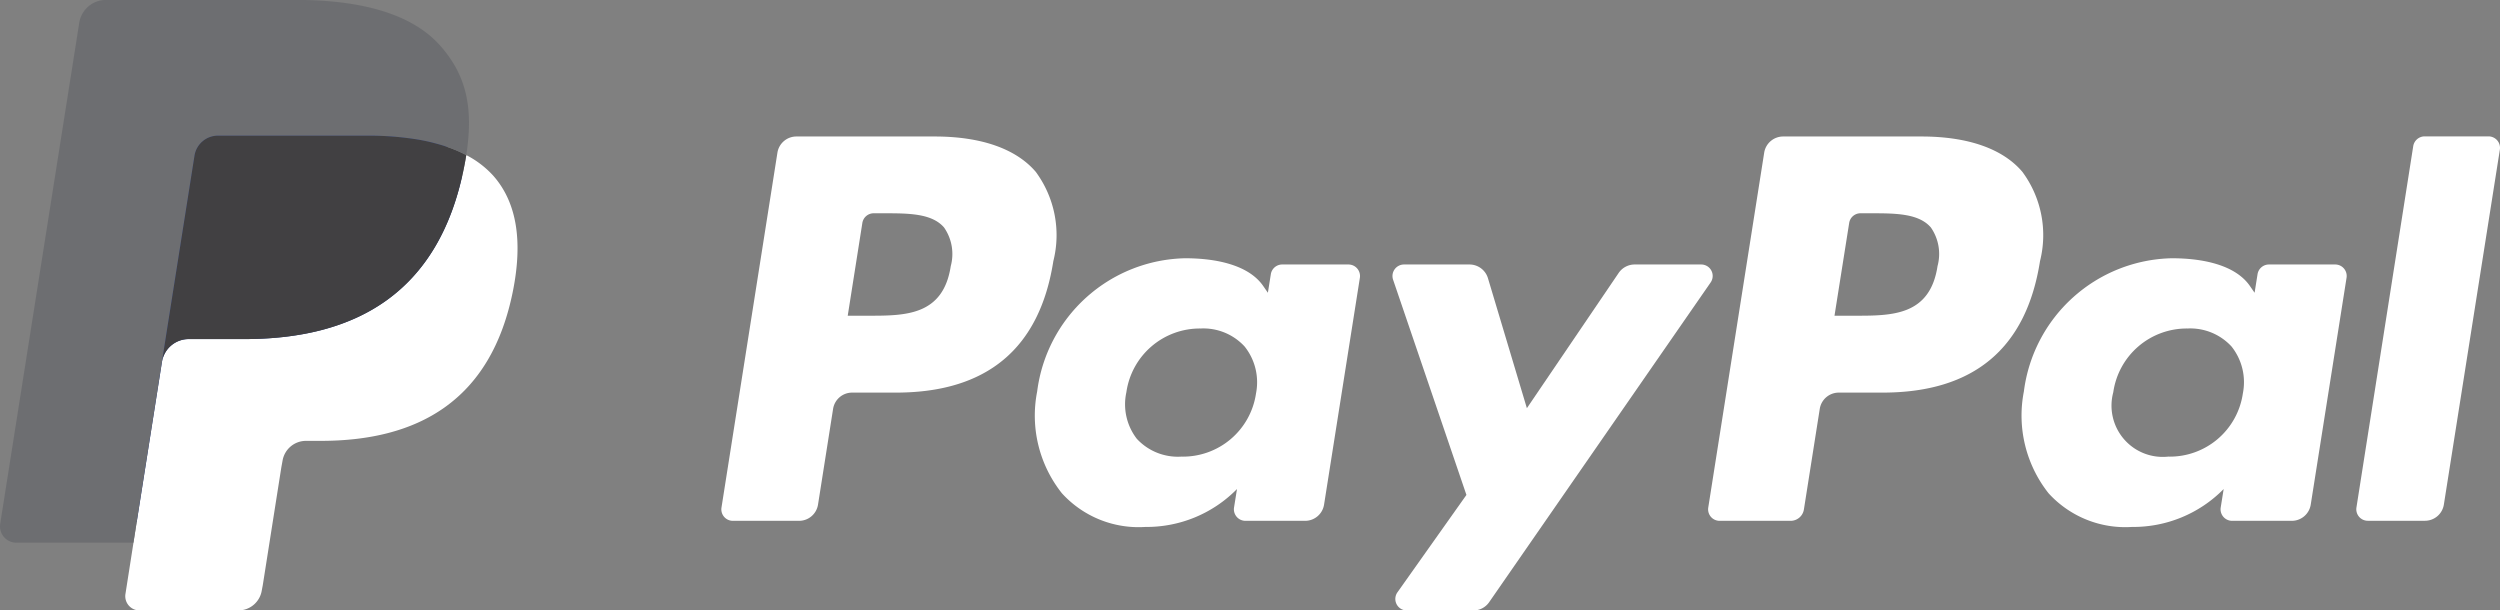
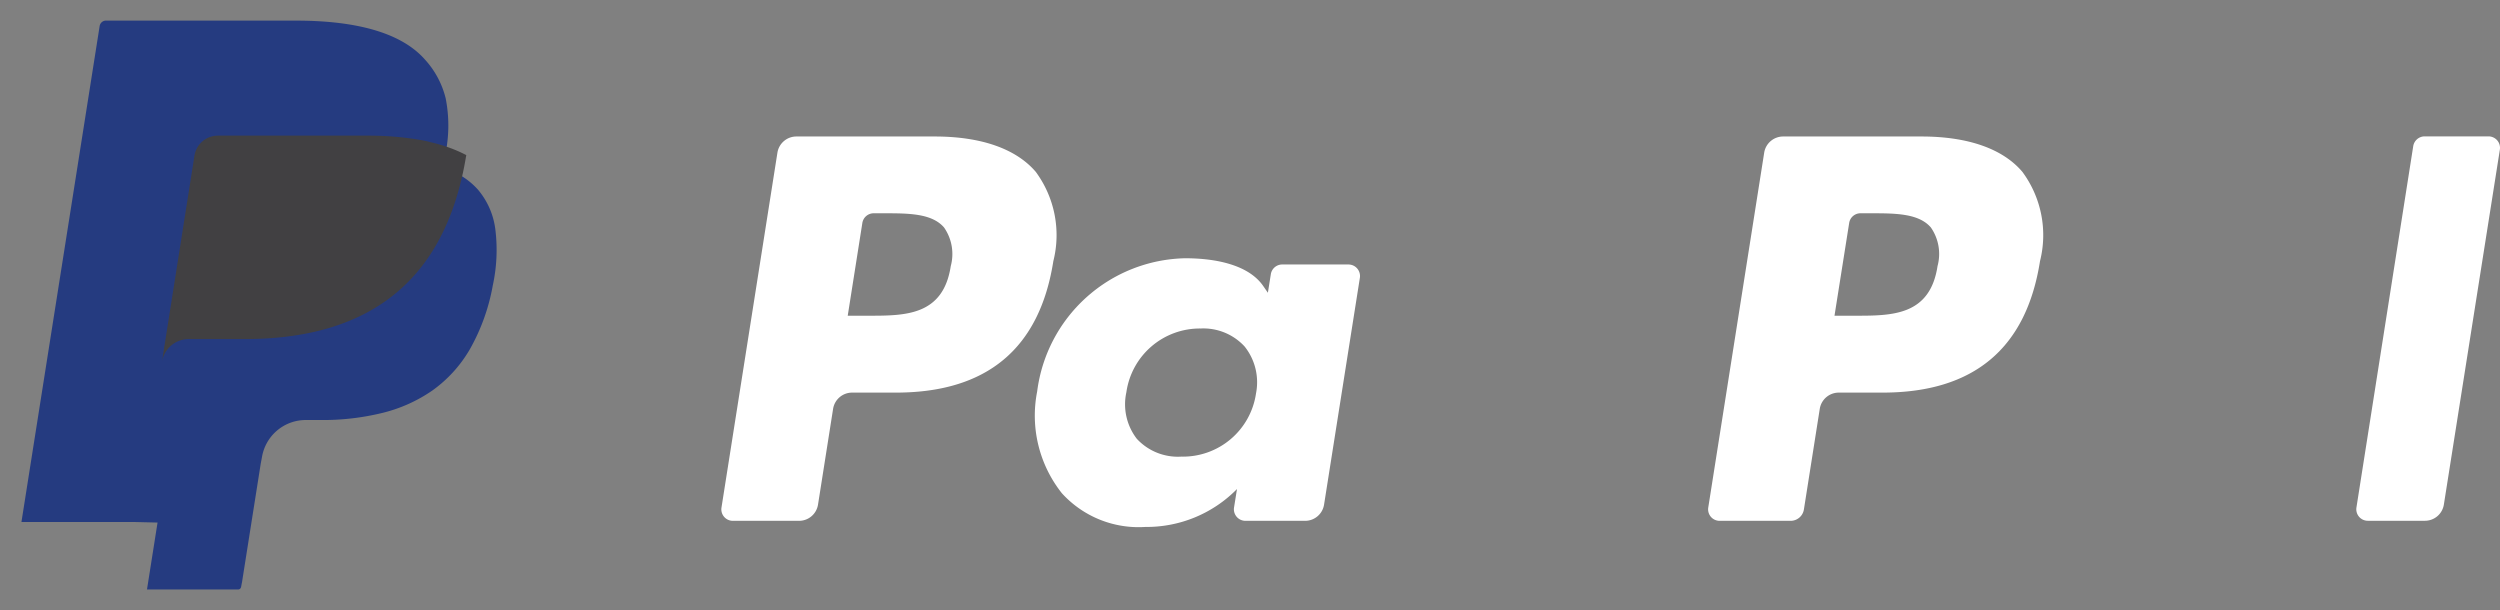
<svg xmlns="http://www.w3.org/2000/svg" width="124.71" height="30.453" viewBox="0 0 124.71 30.453">
  <rect x="0" y="0" width="124.71" height="30.453" fill="#808080" stroke="none" />
  <defs>
    <style>.a{fill:#fff;}.b{fill:#253b80;}.c{fill:#414042;}.d{fill:#6d6e71;}</style>
  </defs>
  <g transform="translate(-31.155 -191.14)">
    <path class="a" d="M169.907,221.694c-.379,2.476-2.27,2.476-4.1,2.476h-1.04l.729-4.624a.574.574,0,0,1,.568-.486h.478c1.246,0,2.422,0,3.03.709A2.314,2.314,0,0,1,169.907,221.694Zm-.8-6.464h-6.9a.957.957,0,0,0-.947.808l-2.79,17.7a.573.573,0,0,0,.568.664h3.3a.957.957,0,0,0,.947-.811l.752-4.774a.96.96,0,0,1,.947-.811h2.185c4.545,0,7.171-2.2,7.855-6.56a5.315,5.315,0,0,0-.879-4.455C173.161,215.841,171.419,215.23,169.11,215.23Z" transform="translate(-91.324 -17.281)" />
    <path class="a" d="M224.843,243.461a3.683,3.683,0,0,1-3.728,3.154,2.787,2.787,0,0,1-2.219-.89,2.817,2.817,0,0,1-.52-2.321,3.7,3.7,0,0,1,3.7-3.18,2.791,2.791,0,0,1,2.2.9A2.862,2.862,0,0,1,224.843,243.461Zm4.607-6.43h-3.3a.574.574,0,0,0-.568.486l-.147.924-.232-.336c-.715-1.037-2.312-1.385-3.9-1.385a7.6,7.6,0,0,0-7.377,6.645,6.23,6.23,0,0,0,1.232,5.076,5.169,5.169,0,0,0,4.163,1.682,6.322,6.322,0,0,0,4.573-1.891l-.147.919a.576.576,0,0,0,.568.667h2.976a.957.957,0,0,0,.947-.811l1.786-11.312A.576.576,0,0,0,229.45,237.031Z" transform="translate(-131.033 -32.697)" />
-     <path class="a" d="M292.3,237.82h-3.321a.966.966,0,0,0-.794.421l-4.579,6.747-1.942-6.484a.961.961,0,0,0-.921-.684h-3.265a.575.575,0,0,0-.546.76l3.658,10.735-3.44,4.856a.574.574,0,0,0,.469.907h3.316a.955.955,0,0,0,.789-.413l11.046-15.945A.571.571,0,0,0,292.3,237.82Z" transform="translate(-176.284 -33.486)" />
    <path class="a" d="M344.057,221.694c-.376,2.476-2.27,2.476-4.1,2.476h-1.04l.732-4.624a.572.572,0,0,1,.568-.486h.478c1.246,0,2.422,0,3.03.709A2.315,2.315,0,0,1,344.057,221.694Zm-.8-6.464h-6.9a.957.957,0,0,0-.947.808l-2.79,17.7a.573.573,0,0,0,.568.664h3.542a.671.671,0,0,0,.661-.568l.791-5.017a.96.96,0,0,1,.947-.811h2.185c4.548,0,7.171-2.2,7.855-6.56a5.305,5.305,0,0,0-.882-4.455C347.311,215.841,345.572,215.23,343.26,215.23Z" transform="translate(-216.25 -17.281)" />
-     <path class="a" d="M399,243.461a3.681,3.681,0,0,1-3.728,3.154,2.557,2.557,0,0,1-2.736-3.211,3.7,3.7,0,0,1,3.7-3.18,2.791,2.791,0,0,1,2.2.9A2.861,2.861,0,0,1,399,243.461Zm4.6-6.43h-3.3a.575.575,0,0,0-.568.486l-.147.924-.232-.336c-.715-1.037-2.309-1.385-3.9-1.385a7.6,7.6,0,0,0-7.377,6.645,6.249,6.249,0,0,0,1.23,5.076,5.173,5.173,0,0,0,4.163,1.682,6.322,6.322,0,0,0,4.573-1.891l-.147.919a.576.576,0,0,0,.568.667h2.976a.957.957,0,0,0,.947-.811l1.786-11.312A.572.572,0,0,0,403.6,237.031Z" transform="translate(-255.962 -32.697)" />
    <path class="a" d="M449.843,215.709l-2.832,18.019a.573.573,0,0,0,.568.664h2.846a.955.955,0,0,0,.947-.811l2.793-17.7a.573.573,0,0,0-.568-.664h-3.188A.579.579,0,0,0,449.843,215.709Z" transform="translate(-298.307 -17.274)" />
    <path class="b" d="M41.2,223.177l.529-3.352-1.176-.028H34.94l3.9-24.735a.326.326,0,0,1,.11-.2.308.308,0,0,1,.209-.076h9.466c3.143,0,5.311.653,6.445,1.945a4.429,4.429,0,0,1,1.032,1.933,6.979,6.979,0,0,1,.008,2.668l-.011.076v.681l.531.3a3.715,3.715,0,0,1,1.074.82,3.784,3.784,0,0,1,.871,1.956,8.316,8.316,0,0,1-.124,2.838,10,10,0,0,1-1.162,3.211,6.587,6.587,0,0,1-1.843,2.018,7.5,7.5,0,0,1-2.482,1.119,12.392,12.392,0,0,1-3.1.359h-.738a2.215,2.215,0,0,0-2.191,1.868l-.057.3-.933,5.907-.042.218a.2.2,0,0,1-.059.127.148.148,0,0,1-.1.034H41.2Z" transform="translate(-2.715 -2.618)" />
-     <path class="a" d="M70.269,218.51c-.028.181-.059.365-.1.554-1.249,6.408-5.517,8.624-10.973,8.624H56.425a1.349,1.349,0,0,0-1.334,1.142l-1.422,9.017-.4,2.555a.711.711,0,0,0,.7.823H58.9a1.185,1.185,0,0,0,1.17-1l.048-.252.927-5.885.059-.322a1.185,1.185,0,0,1,1.17-1h.738c4.771,0,8.508-1.936,9.6-7.544.455-2.343.22-4.3-.986-5.673A4.747,4.747,0,0,0,70.269,218.51Z" transform="translate(-15.856 -19.634)" />
    <path class="c" d="M73.605,215.529c-.189-.057-.387-.1-.588-.153s-.41-.085-.625-.119a15.371,15.371,0,0,0-2.448-.178H62.523a1.184,1.184,0,0,0-1.17,1l-1.577,10-.045.291a1.349,1.349,0,0,1,1.334-1.142H63.84c5.455,0,9.723-2.216,10.973-8.624.037-.189.068-.373.1-.554a6.737,6.737,0,0,0-1.026-.432C73.795,215.586,73.7,215.558,73.605,215.529Z" transform="translate(-20.498 -17.173)" />
-     <path class="d" d="M40.857,198.907a1.184,1.184,0,0,1,1.17-1h7.42a15.369,15.369,0,0,1,2.448.178c.215.034.421.073.625.119s.4.1.588.153c.1.028.189.057.28.088a6.736,6.736,0,0,1,1.026.432c.37-2.369,0-3.98-1.283-5.441-1.41-1.608-3.96-2.3-7.219-2.3H36.445a1.35,1.35,0,0,0-1.337,1.142l-3.943,24.992a.814.814,0,0,0,.8.941H37.81l1.467-9.308Z" />
  </g>
</svg>